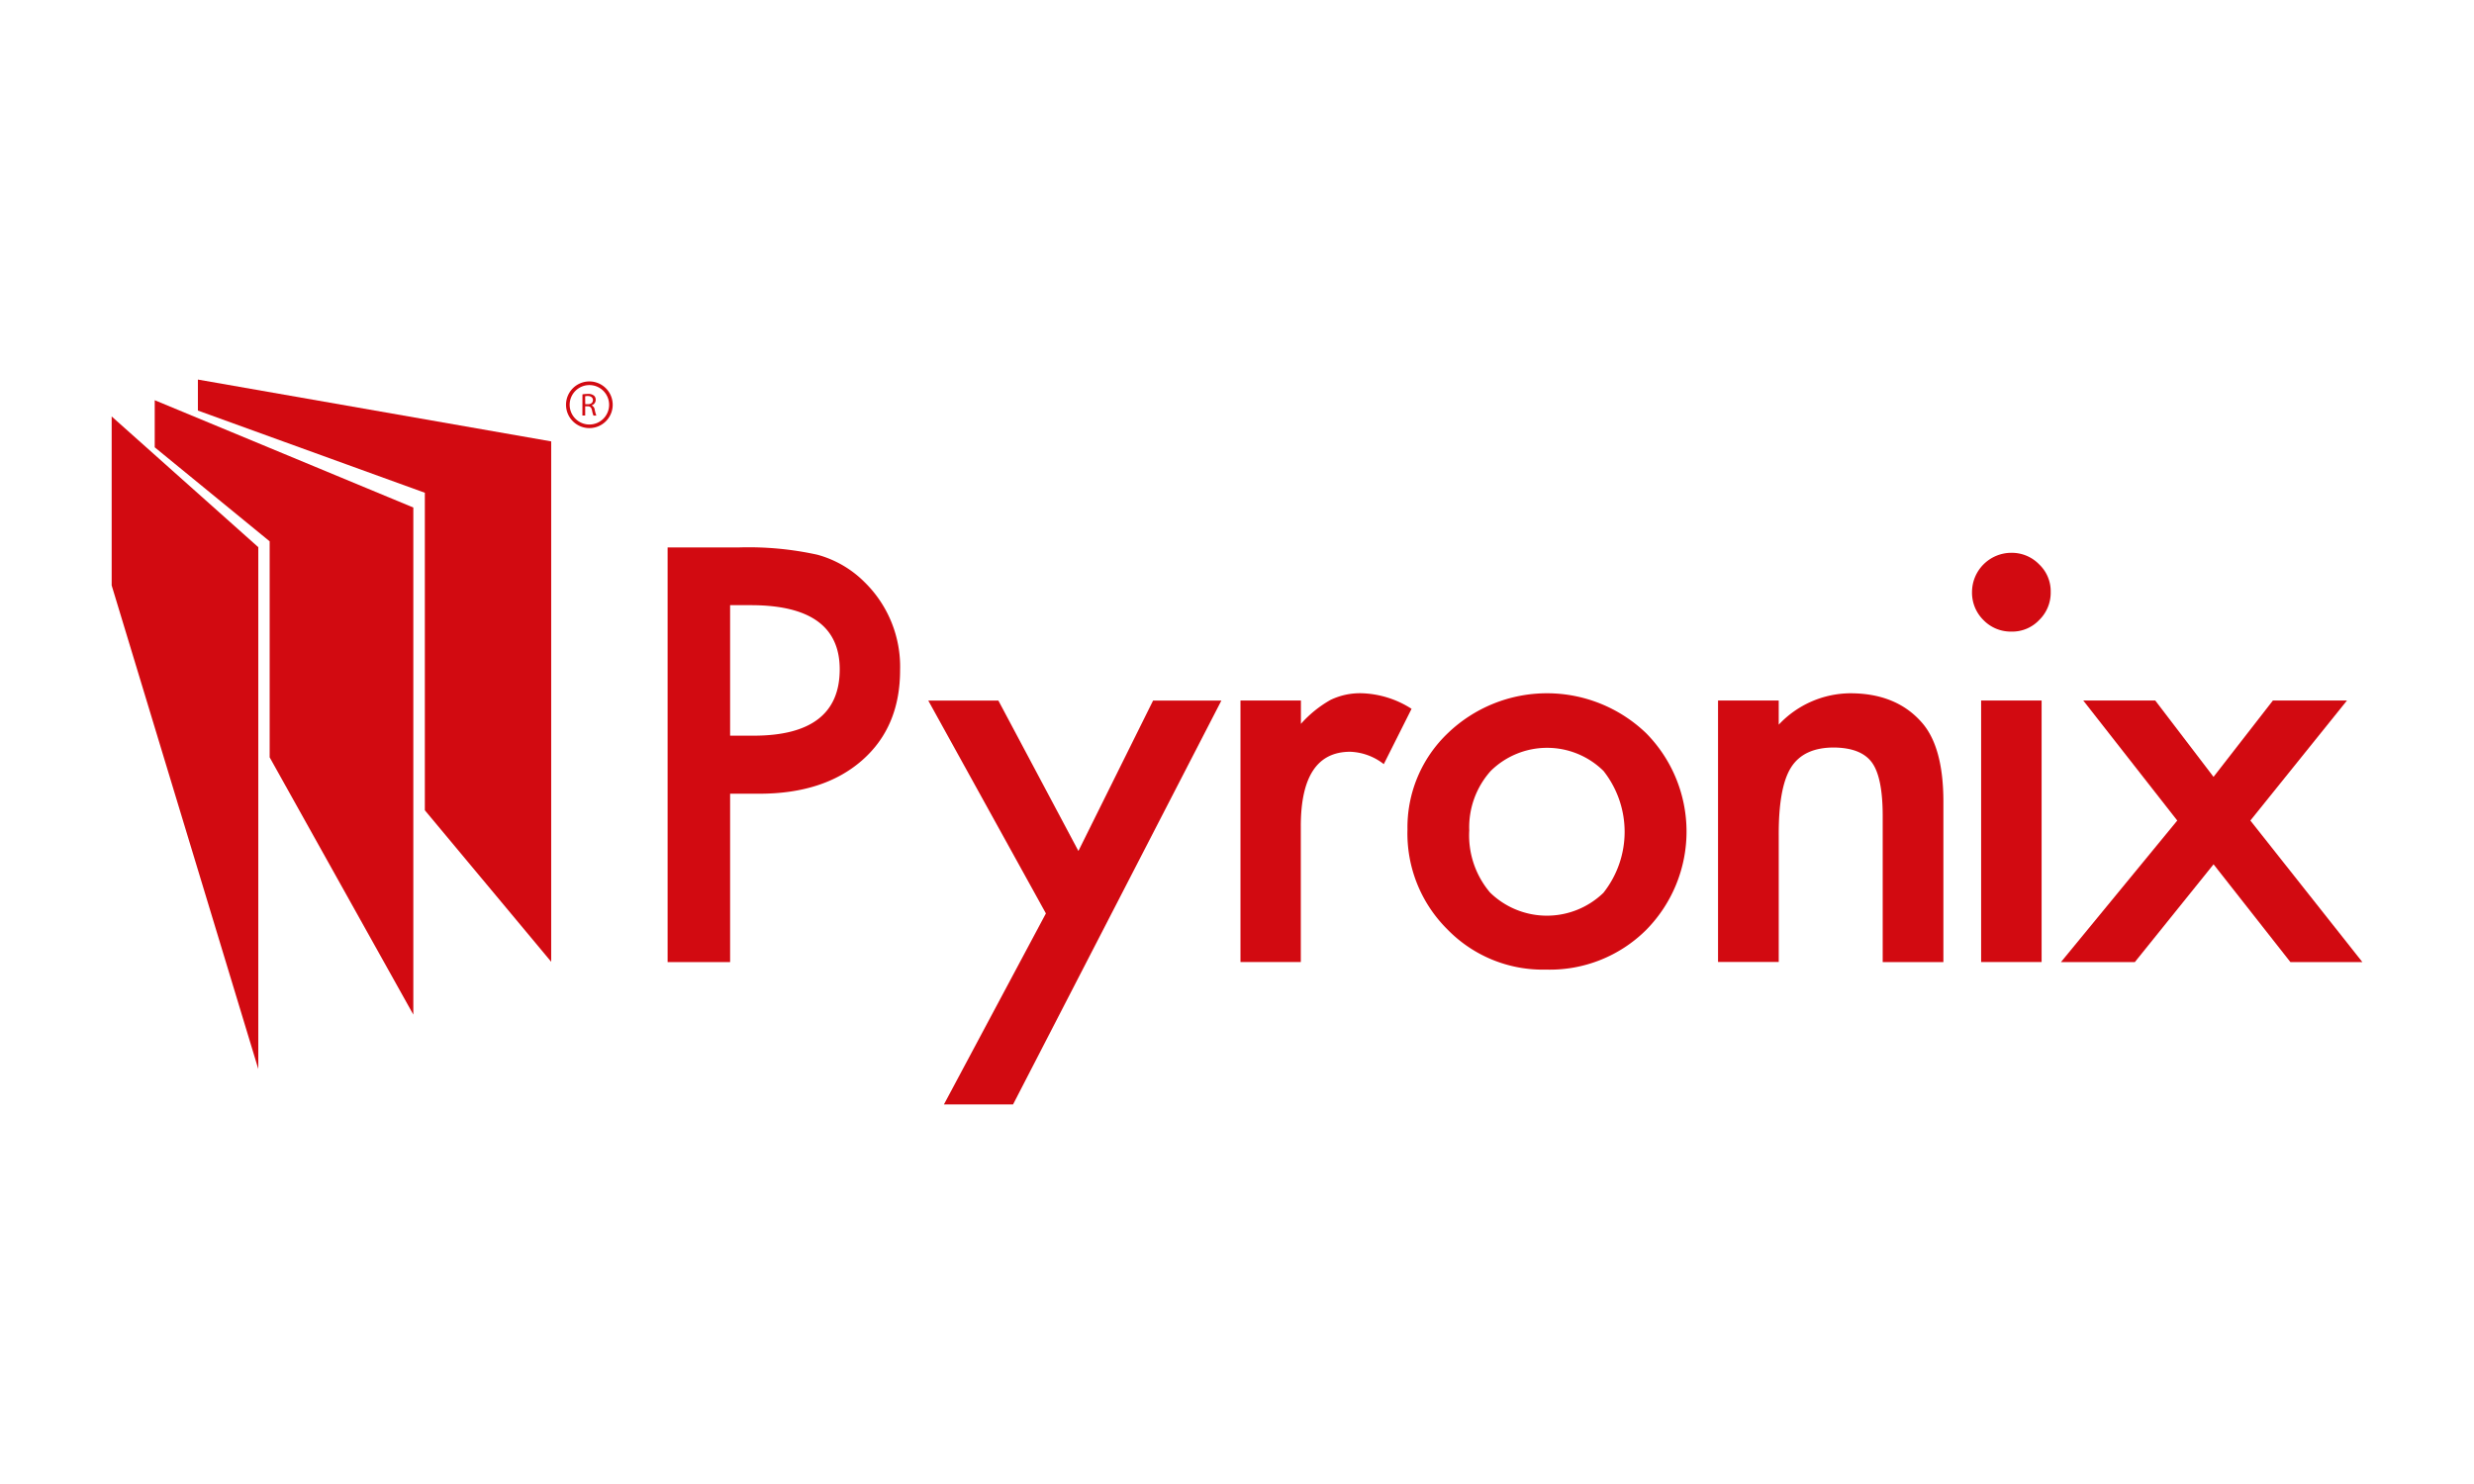
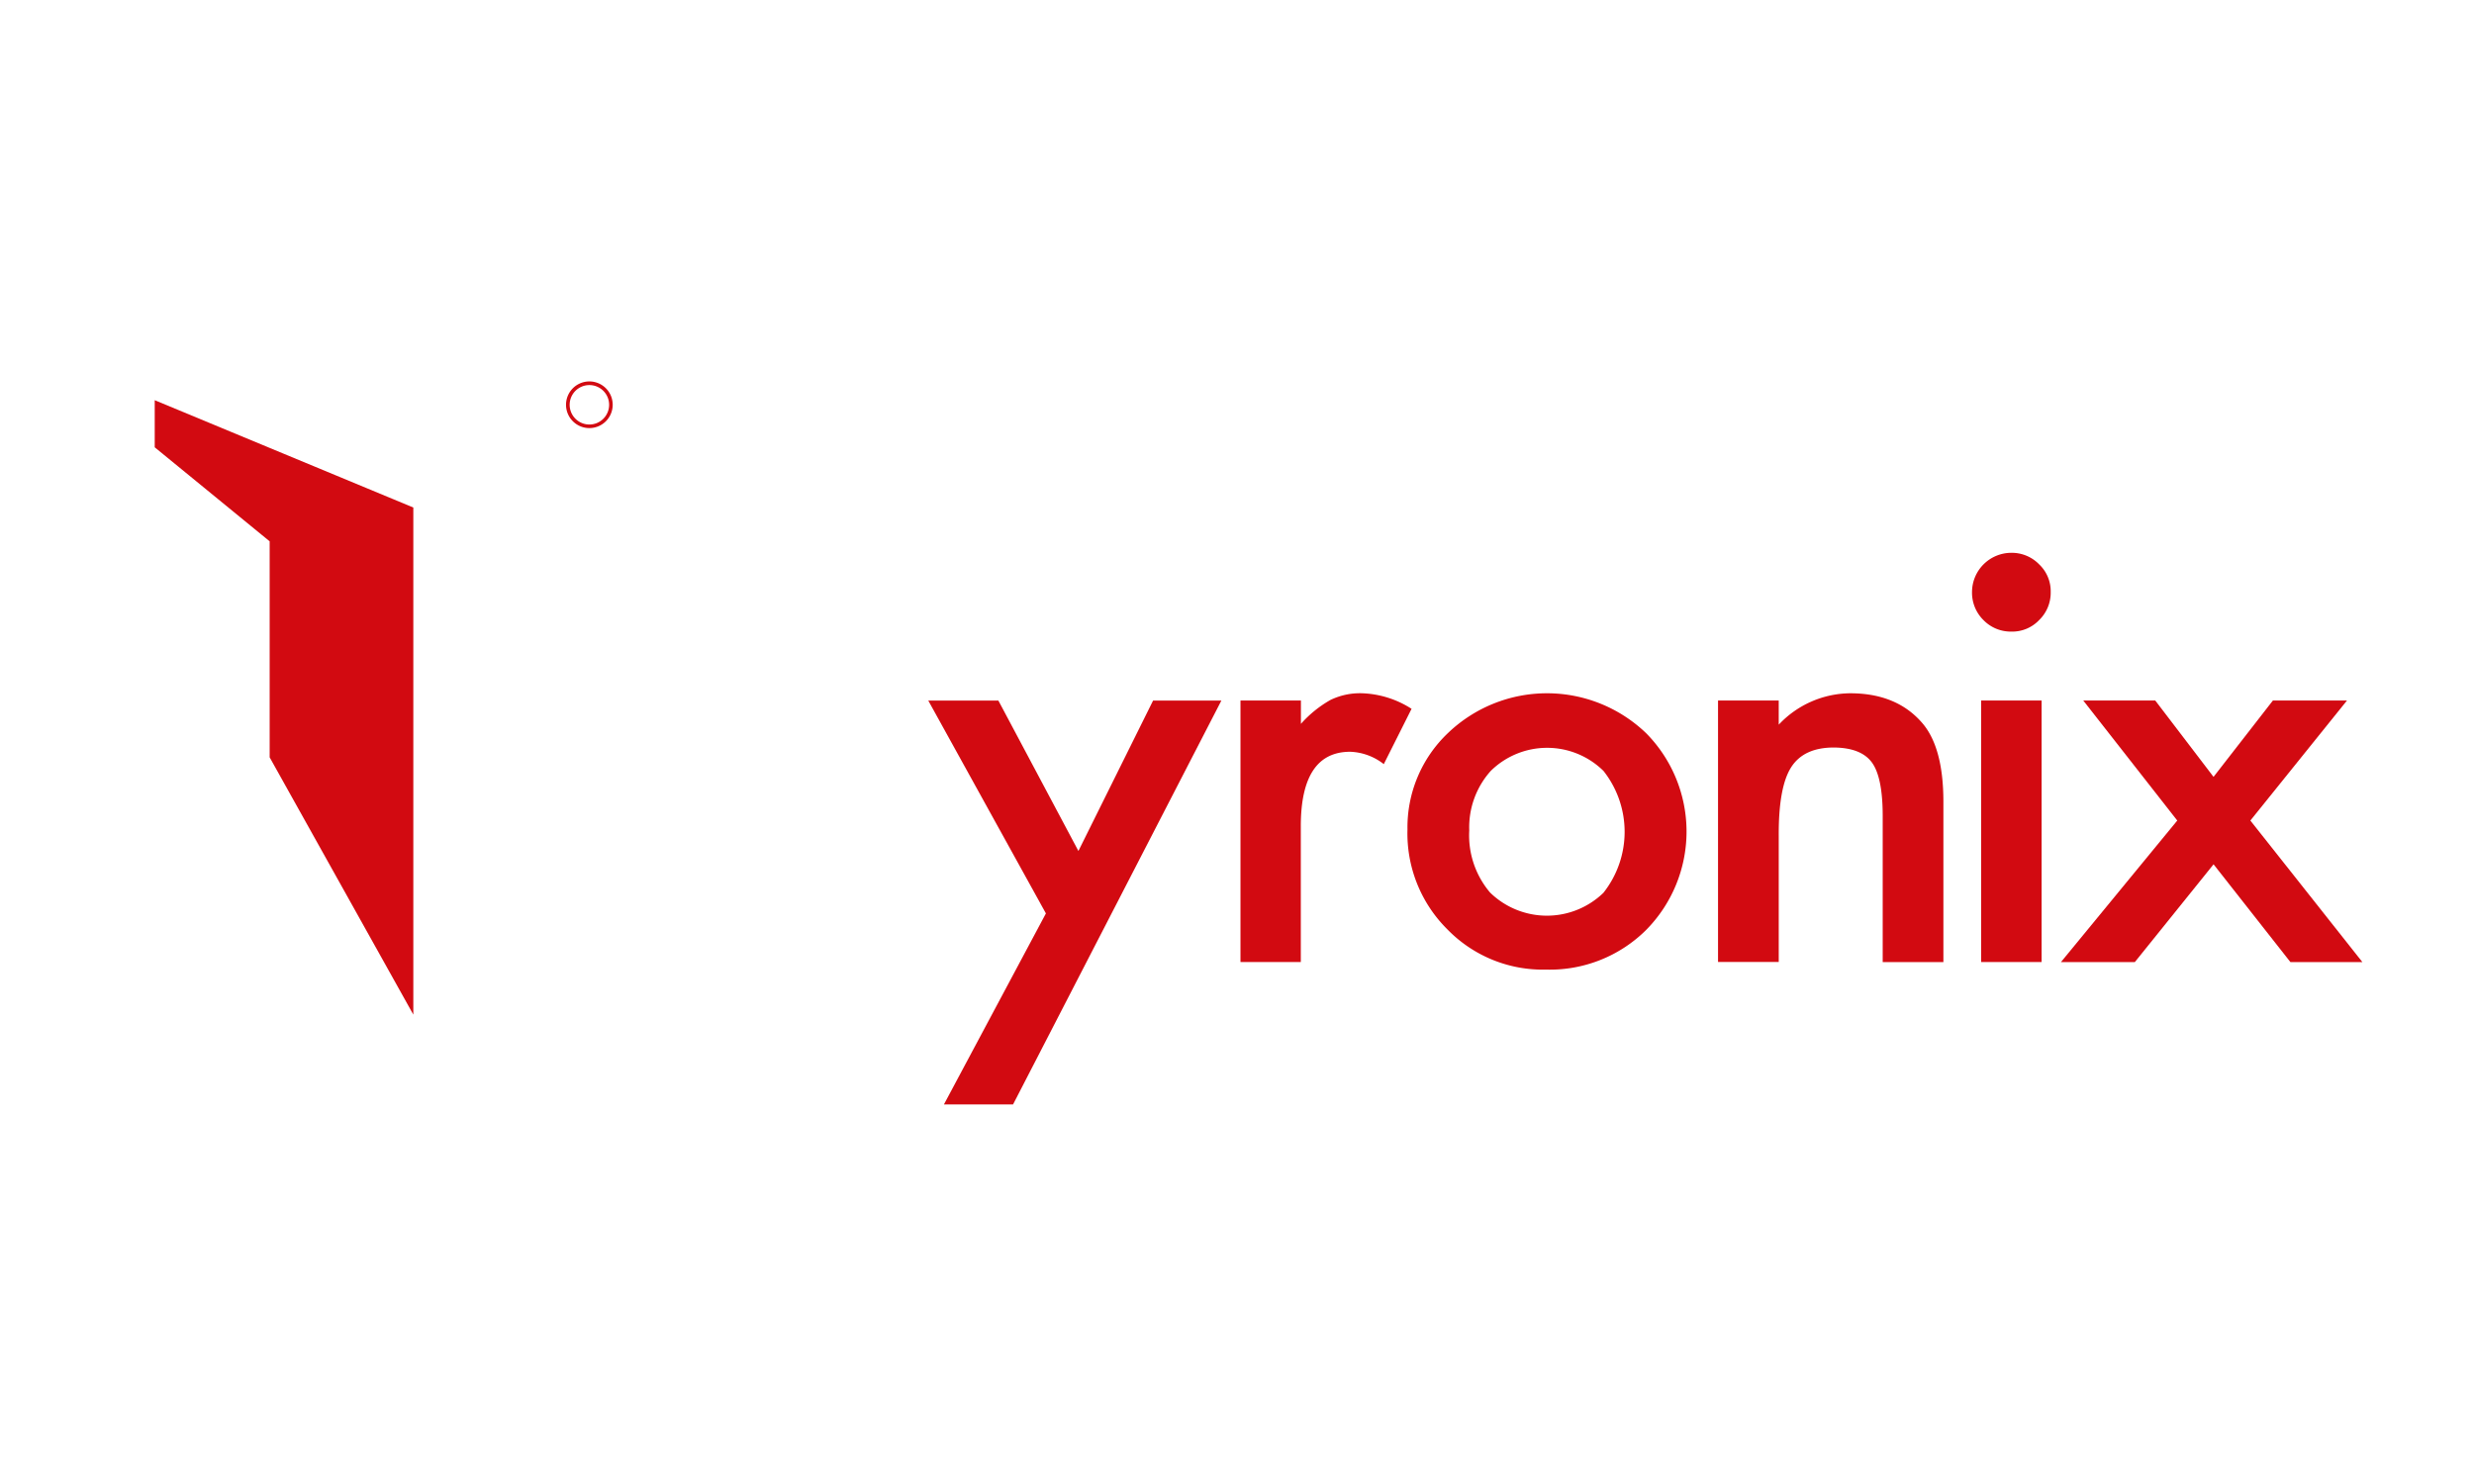
<svg xmlns="http://www.w3.org/2000/svg" width="300" height="180" viewBox="0 0 300 180">
  <g id="pyronix" transform="translate(-251 -302)">
-     <rect id="Rectangle_8" data-name="Rectangle 8" width="300" height="180" transform="translate(251 302)" fill="none" />
    <g id="pyronix-2" data-name="pyronix" transform="translate(252.121 317.159)">
-       <path id="Path_36" data-name="Path 36" d="M260.159,133.287v20.424H252.58V103.42h8.6a38.828,38.828,0,0,1,9.544.879,12.817,12.817,0,0,1,5.732,3.324,14.345,14.345,0,0,1,4.314,10.684q0,6.905-4.623,10.948t-12.477,4.037Zm0-7.035h2.835q10.453,0,10.456-8.045,0-7.784-10.782-7.784h-2.509Z" transform="translate(-172.746 -52.178)" fill="#d20a11" />
      <path id="Path_37" data-name="Path 37" d="M379.445,195.4,365.18,169.58h8.5l9.707,18.246,9.056-18.246h8.281l-25.263,48.989h-8.382Z" transform="translate(-253.738 -99.766)" fill="#d20a11" />
      <path id="Path_38" data-name="Path 38" d="M500.05,167.3h7.329v2.835a14.013,14.013,0,0,1,3.582-2.9,8.232,8.232,0,0,1,3.778-.814,11.83,11.83,0,0,1,6.057,1.889l-3.368,6.709a7,7,0,0,0-4.07-1.5q-6,0-5.993,9.056v16.449H500.05Z" transform="translate(-350.749 -97.494)" fill="#d20a11" />
      <path id="Path_39" data-name="Path 39" d="M572.185,182.944A15.768,15.768,0,0,1,577.1,171.25a17.351,17.351,0,0,1,24.037.034,16.984,16.984,0,0,1-.031,23.874,16.554,16.554,0,0,1-12.135,4.789,16.125,16.125,0,0,1-11.955-4.887A16.384,16.384,0,0,1,572.185,182.944Zm7.492.129A10.707,10.707,0,0,0,582.2,190.6a9.861,9.861,0,0,0,13.743.036,11.924,11.924,0,0,0,.014-14.782,9.735,9.735,0,0,0-13.679,0A10.243,10.243,0,0,0,579.677,183.073Z" transform="translate(-402.634 -97.5)" fill="#d20a11" />
      <path id="Path_40" data-name="Path 40" d="M706.35,167.309h7.36v2.931a12,12,0,0,1,8.663-3.809q5.538,0,8.632,3.484,2.672,2.964,2.672,9.676v19.445h-7.36V181.316q0-4.691-1.305-6.484t-4.623-1.822q-3.649,0-5.179,2.408t-1.5,8.295v15.31h-7.36Z" transform="translate(-499.14 -97.5)" fill="#d20a11" />
      <path id="Path_41" data-name="Path 41" d="M816.066,110.463a4.772,4.772,0,0,1,4.752-4.724,4.62,4.62,0,0,1,3.388,1.4,4.491,4.491,0,0,1,1.4,3.368,4.612,4.612,0,0,1-1.4,3.388,4.491,4.491,0,0,1-3.368,1.4,4.612,4.612,0,0,1-3.388-1.4A4.662,4.662,0,0,1,816.066,110.463Zm8.438,13.193v31.72h-7.335v-31.72Z" transform="translate(-578.057 -53.845)" fill="#d20a11" />
      <path id="Path_42" data-name="Path 42" d="M868.593,184.12l-11.4-14.56h8.73l7.068,9.263,7.2-9.263h8.983l-11.717,14.56,13.581,17.165h-8.727l-9.317-11.857-9.544,11.857H854.49Z" transform="translate(-605.696 -99.752)" fill="#d20a11" />
      <path id="Path_43" data-name="Path 43" d="M31.02,39.8,62.378,52.816v61.505L44.957,83.116v-26.2L31.02,45.512Z" transform="translate(-13.379 -6.416)" fill="#d20a11" />
-       <path id="Path_44" data-name="Path 44" d="M12.42,67.312,30.2,125.971V62.677L12.42,46.82Z" transform="translate(0 -11.466)" fill="#d20a11" />
-       <path id="Path_45" data-name="Path 45" d="M49.67,30.88l42.841,7.5v63.117L77.19,83.122V44.609L49.67,34.639Z" transform="translate(-26.794 0)" fill="#d20a11" />
      <path id="Path_46" data-name="Path 46" d="M211.532,32.131a2.392,2.392,0,1,0,2.392,2.389,2.392,2.392,0,0,0-2.392-2.389m0,5.218a2.83,2.83,0,1,1,2.827-2.83,2.83,2.83,0,0,1-2.827,2.83" transform="translate(-141.183 -0.583)" fill="#d20a11" />
-       <path id="Path_47" data-name="Path 47" d="M216.13,38.313h.345c.359,0,.589-.2.589-.5s-.255-.491-.612-.491a1.306,1.306,0,0,0-.334.031Zm-.34-1.193a3.649,3.649,0,0,1,.648-.053,1.078,1.078,0,0,1,.758.213.654.654,0,0,1,.2.5.685.685,0,0,1-.505.671h0a.651.651,0,0,1,.385.528,4.44,4.44,0,0,0,.2.719h-.348a3.332,3.332,0,0,1-.174-.626c-.079-.359-.219-.5-.525-.508h-.306v1.123h-.34Z" transform="translate(-146.283 -4.446)" fill="#d20a11" />
    </g>
  </g>
</svg>